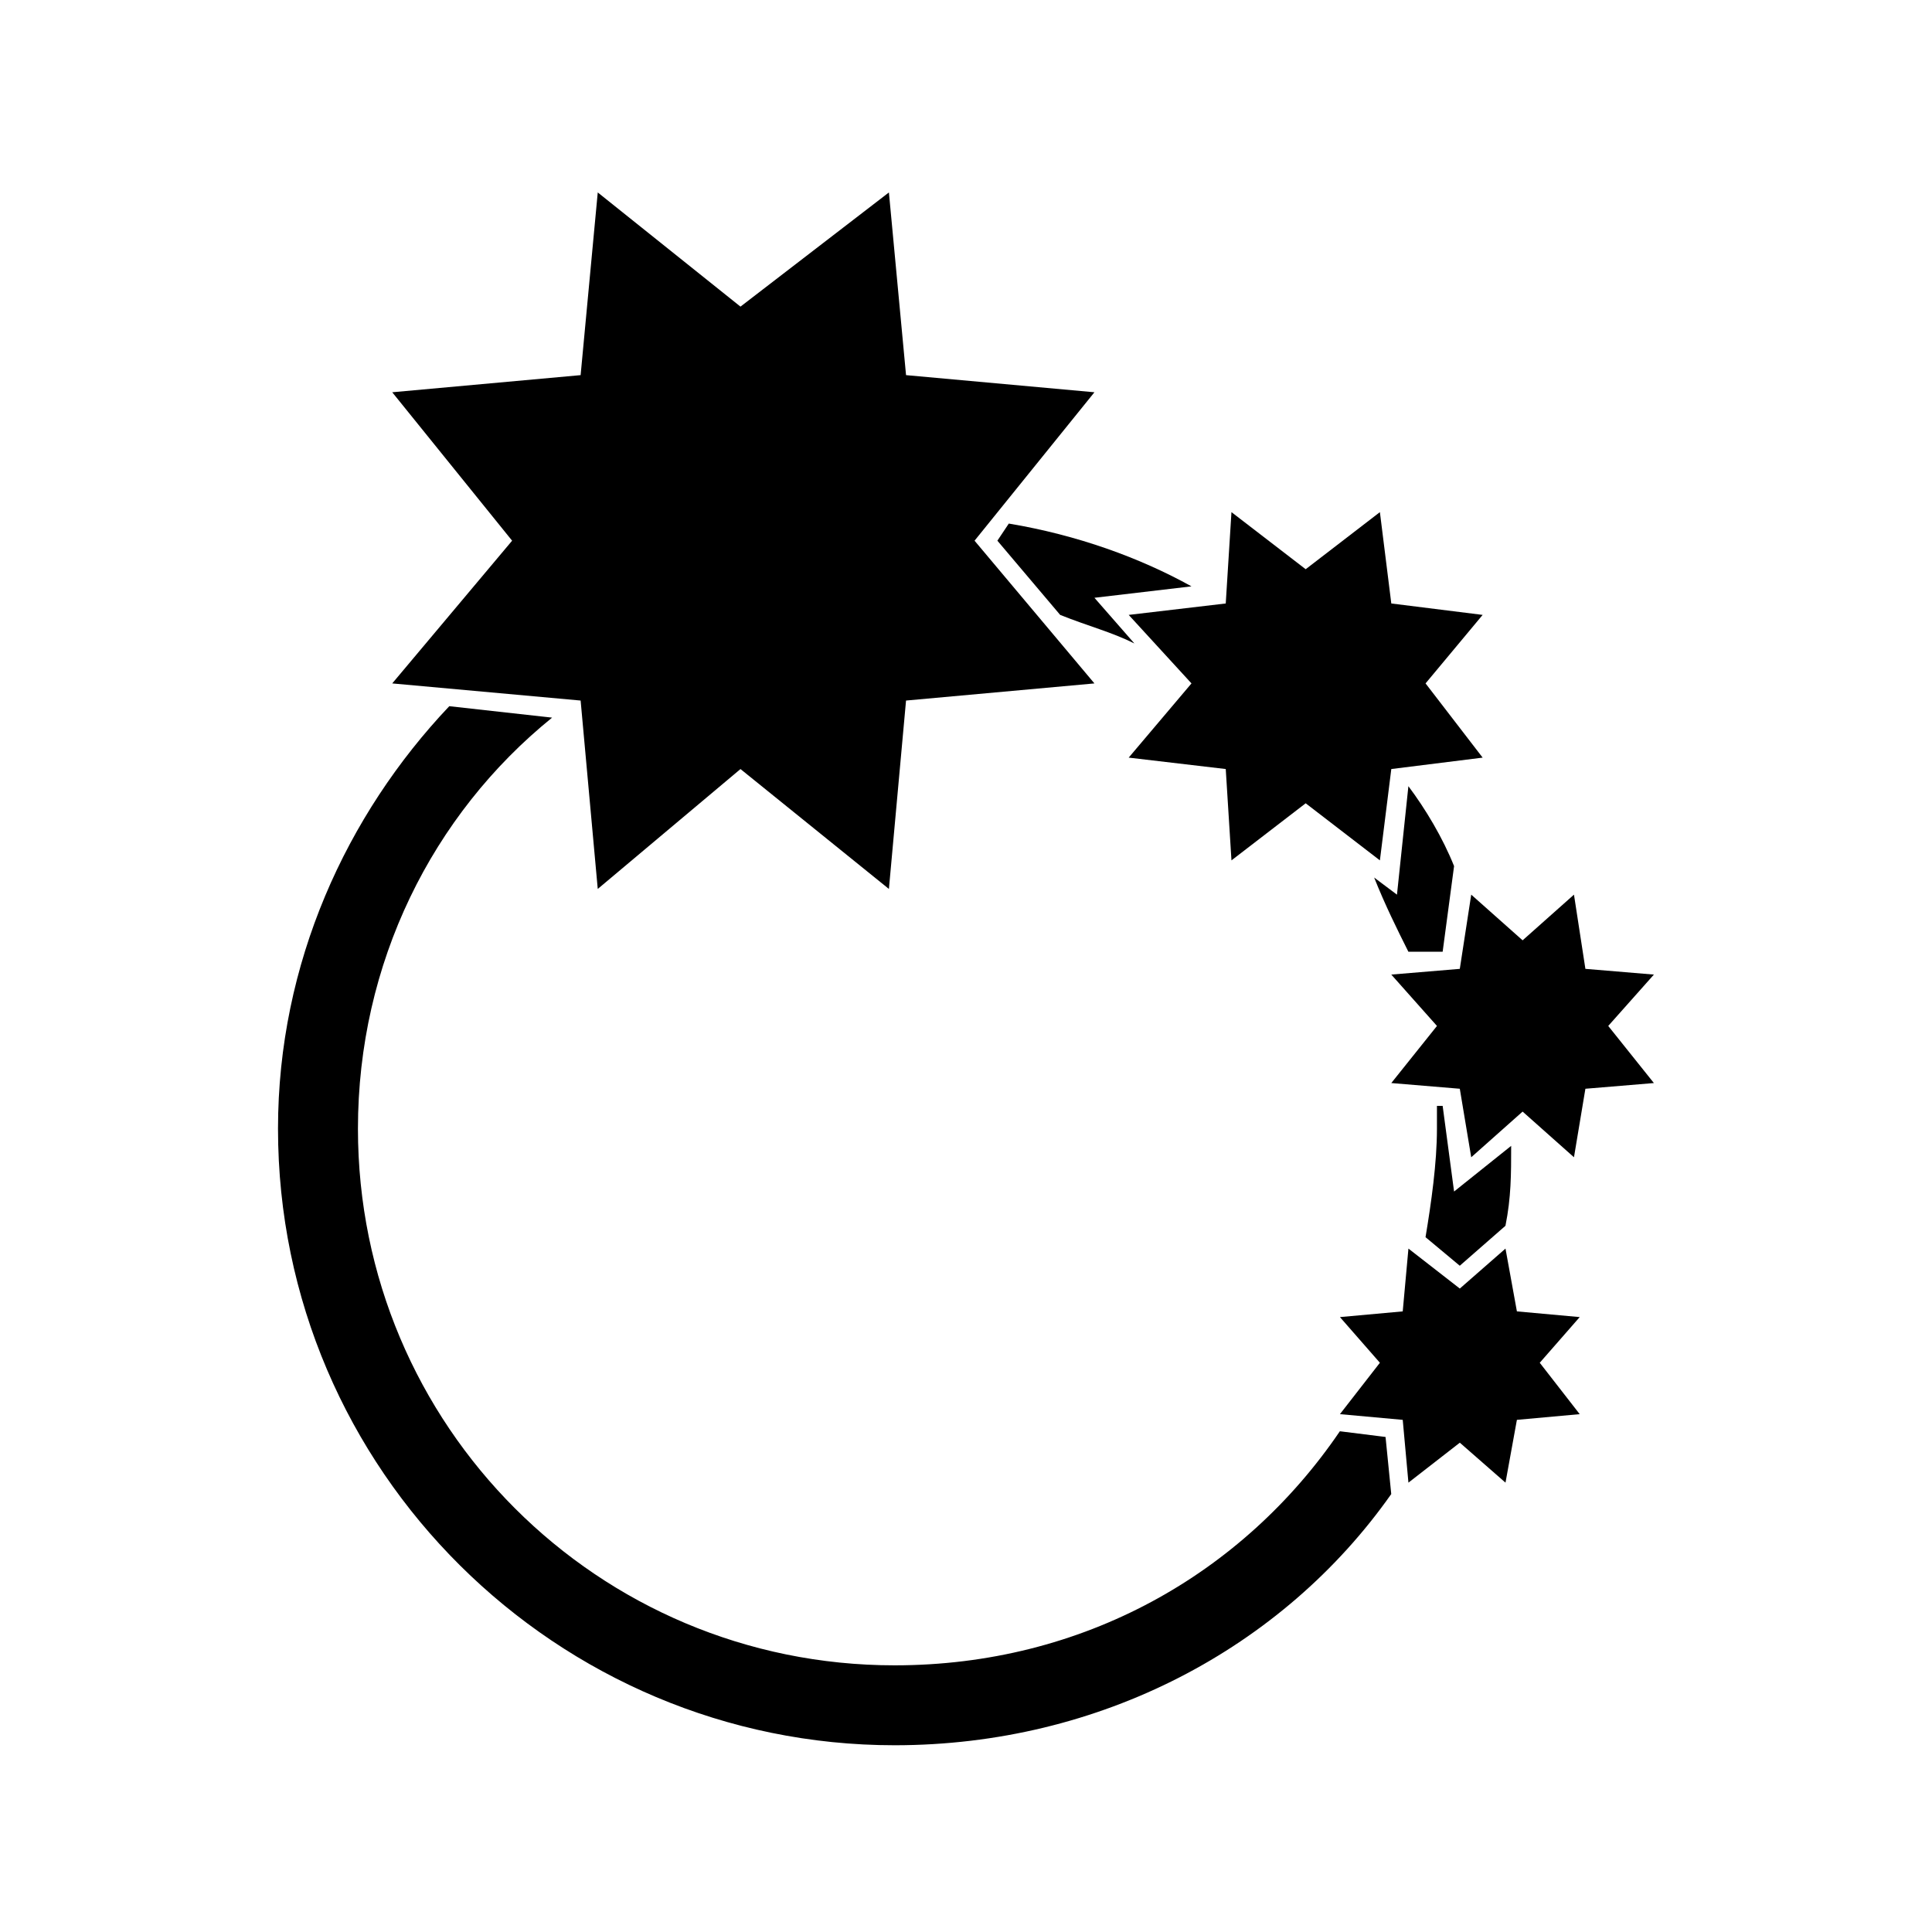
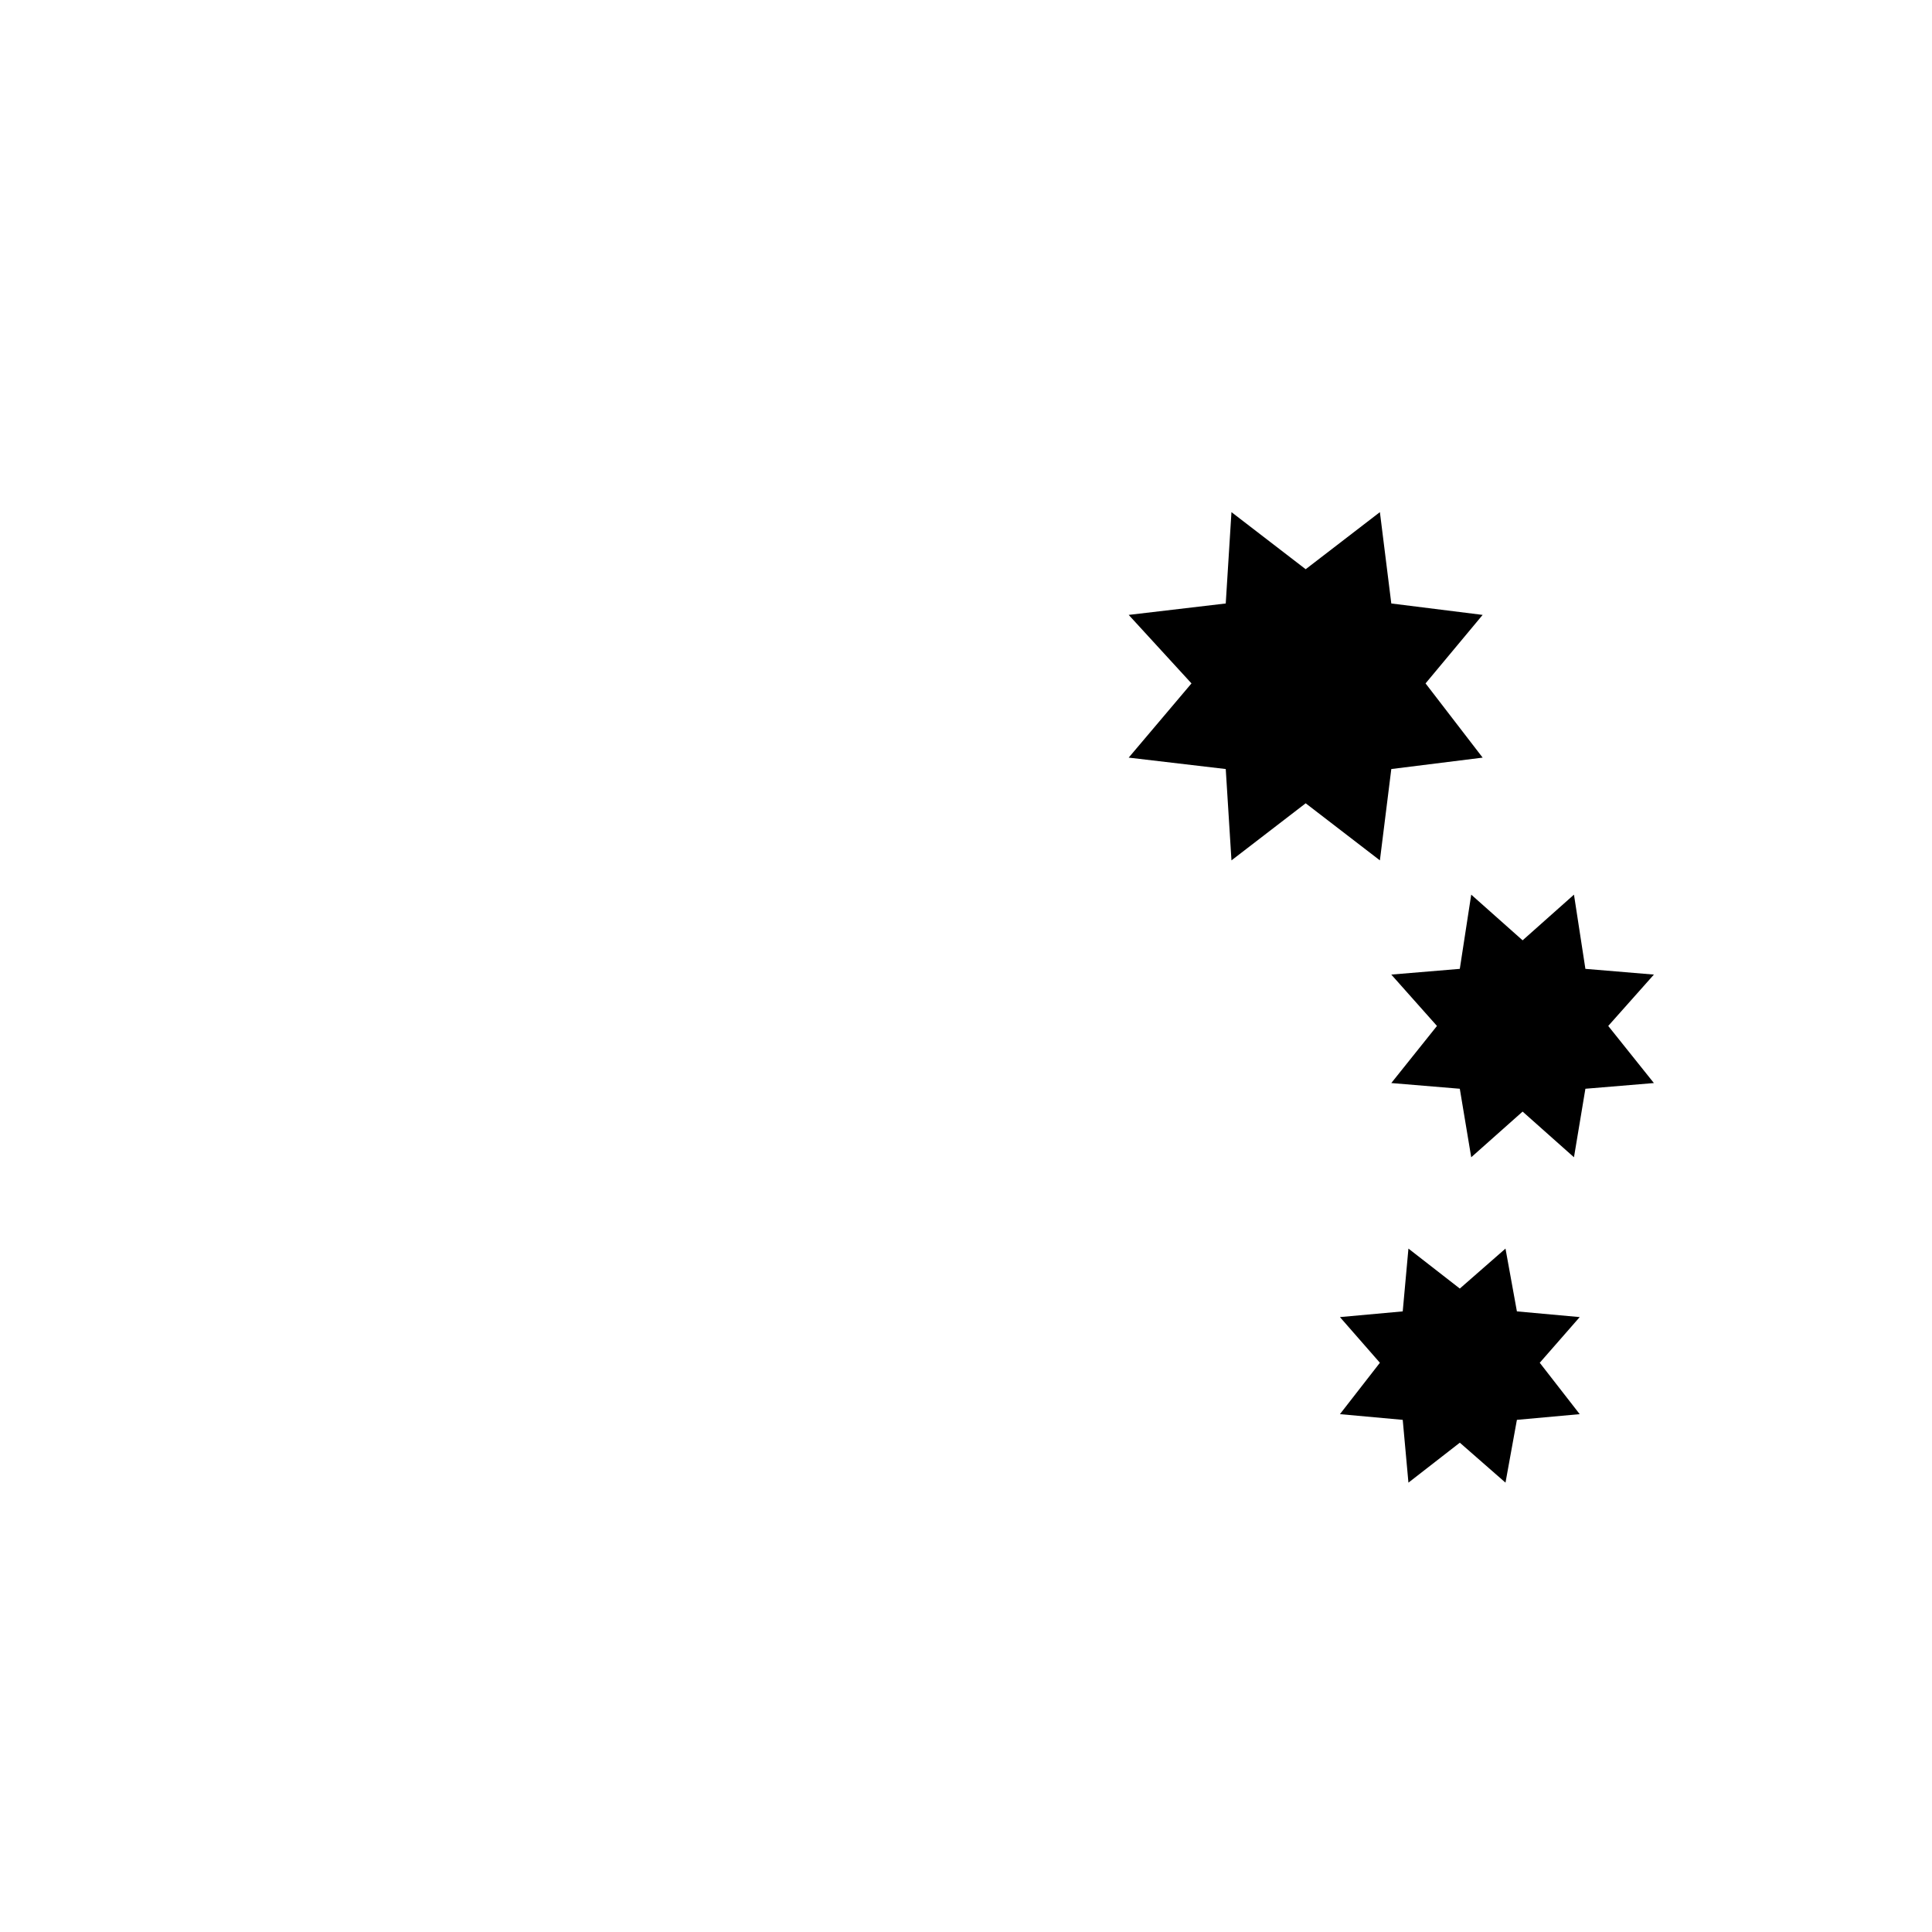
<svg xmlns="http://www.w3.org/2000/svg" fill="#000000" width="800px" height="800px" version="1.1" viewBox="144 144 512 512">
  <g fill-rule="evenodd">
    <path d="m517.25 474.89-1.512 16.641-16.641 1.512 10.59 12.105-10.59 13.617 16.641 1.512 1.512 16.641 13.617-10.59 12.105 10.59 3.023-16.641 16.645-1.512-10.59-13.617 10.59-12.105-16.645-1.512-3.023-16.641-12.105 10.59z" />
    <path d="m533.89 381.09-3.027 19.668-18.156 1.516 12.105 13.613-12.105 15.133 18.156 1.512 3.027 18.156 13.617-12.105 13.613 12.105 3.027-18.156 18.156-1.512-12.105-15.133 12.105-13.613-18.156-1.516-3.027-19.668-13.613 12.105z" />
    <path d="m470.35 279.72-1.516 24.207-25.719 3.027 16.641 18.156-16.641 19.668 25.719 3.023 1.516 24.207 19.668-15.129 19.668 15.129 3.023-24.207 24.207-3.023-15.129-19.668 15.129-18.156-24.207-3.027-3.023-24.207-19.668 15.129z" />
-     <path d="m302.41 195-4.539 48.414-49.926 4.539 31.77 39.336-31.77 37.824 49.926 4.539 4.539 49.926 37.824-31.773 39.336 31.773 4.539-49.926 49.926-4.539-31.77-37.824 31.77-39.336-49.926-4.539-4.539-48.414-39.336 30.258z" />
-     <path d="m411.34 282.75c18.156 3.027 34.797 9.078 48.414 16.641l-25.719 3.027 10.59 12.105c-6.051-3.027-12.105-4.539-19.668-7.566l-16.641-19.668 3.027-4.539zm-121.04 51.441c-31.773 25.719-51.441 65.055-51.441 108.93 0 78.672 63.543 142.21 142.21 142.21 49.926 0 92.289-24.207 118.01-62.031l12.105 1.512 1.512 15.129c-28.746 40.848-77.16 66.57-131.62 66.57-89.262 0-163.4-72.621-163.4-163.4 0-43.875 18.156-83.211 45.387-111.96l27.234 3.027zm226.94 18.156c4.539 6.051 9.078 13.617 12.105 21.18l-3.027 22.695h-9.078c-3.027-6.051-6.051-12.105-9.078-19.668l6.051 4.539zm27.234 95.316c0 7.566 0 13.617-1.512 21.18l-12.105 10.59-9.078-7.566c1.512-9.078 3.027-19.668 3.027-28.746v-6.051h1.512l3.027 22.695 15.129-12.105z" />
  </g>
</svg>